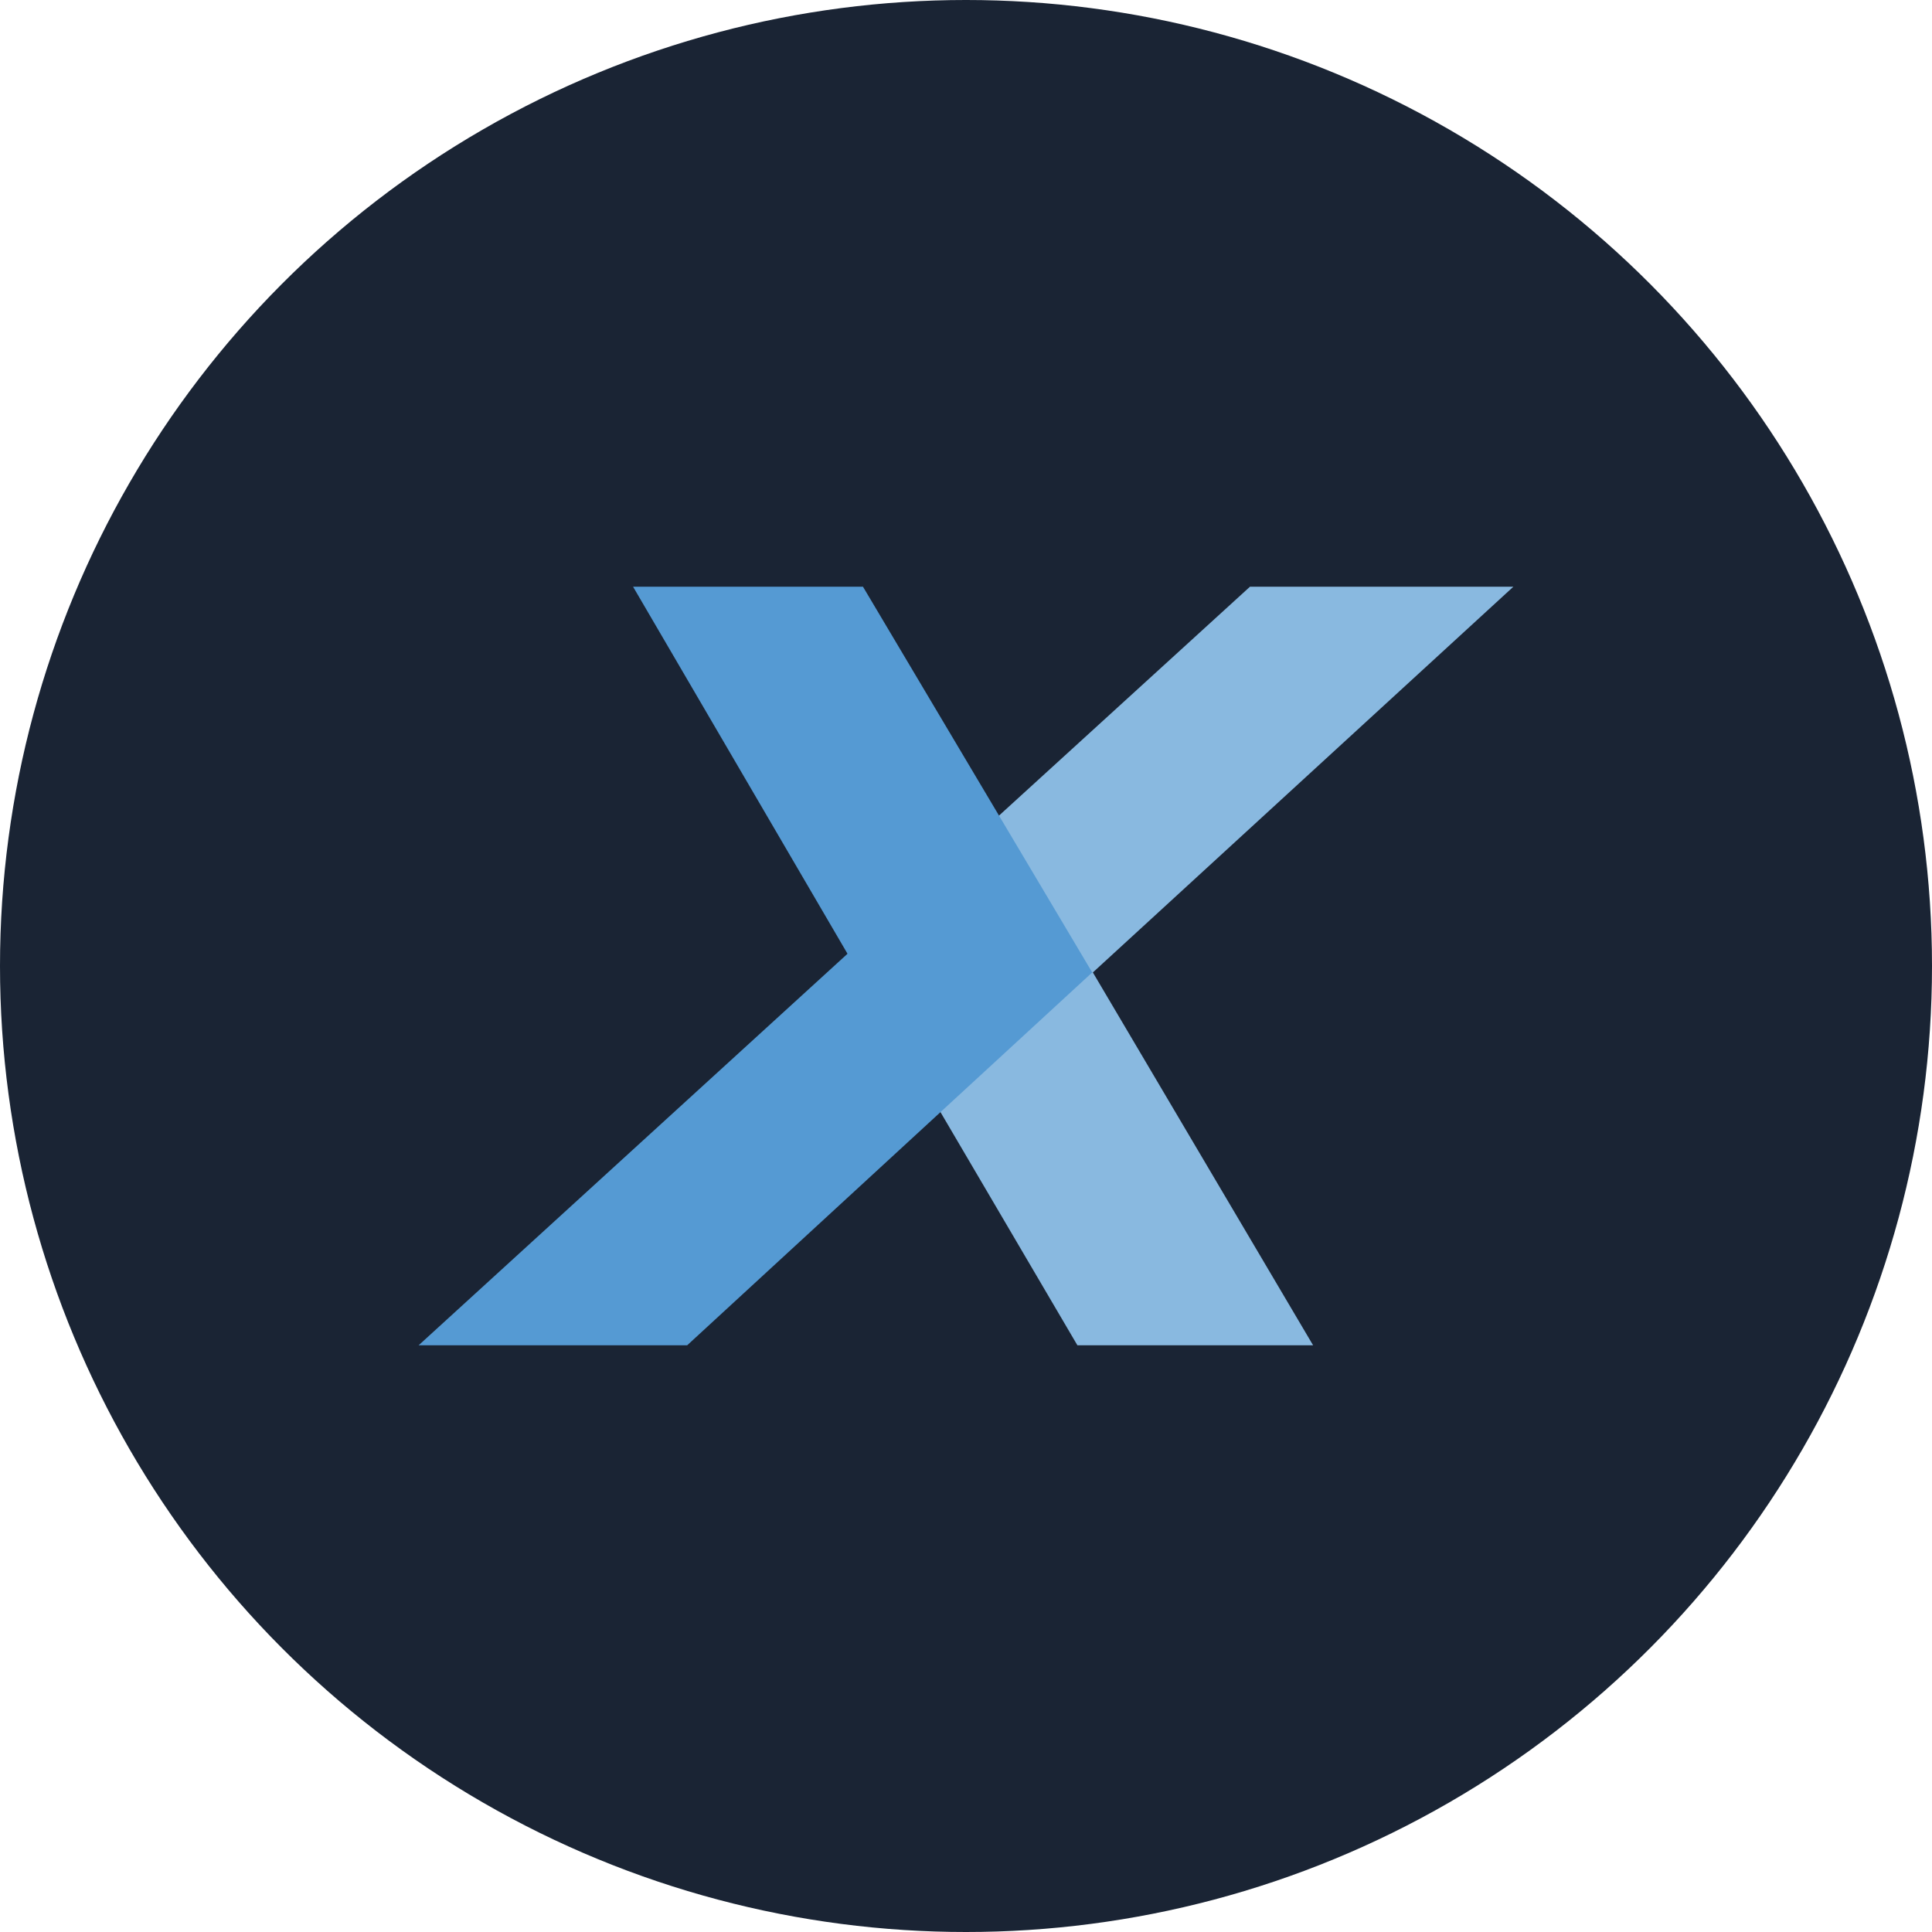
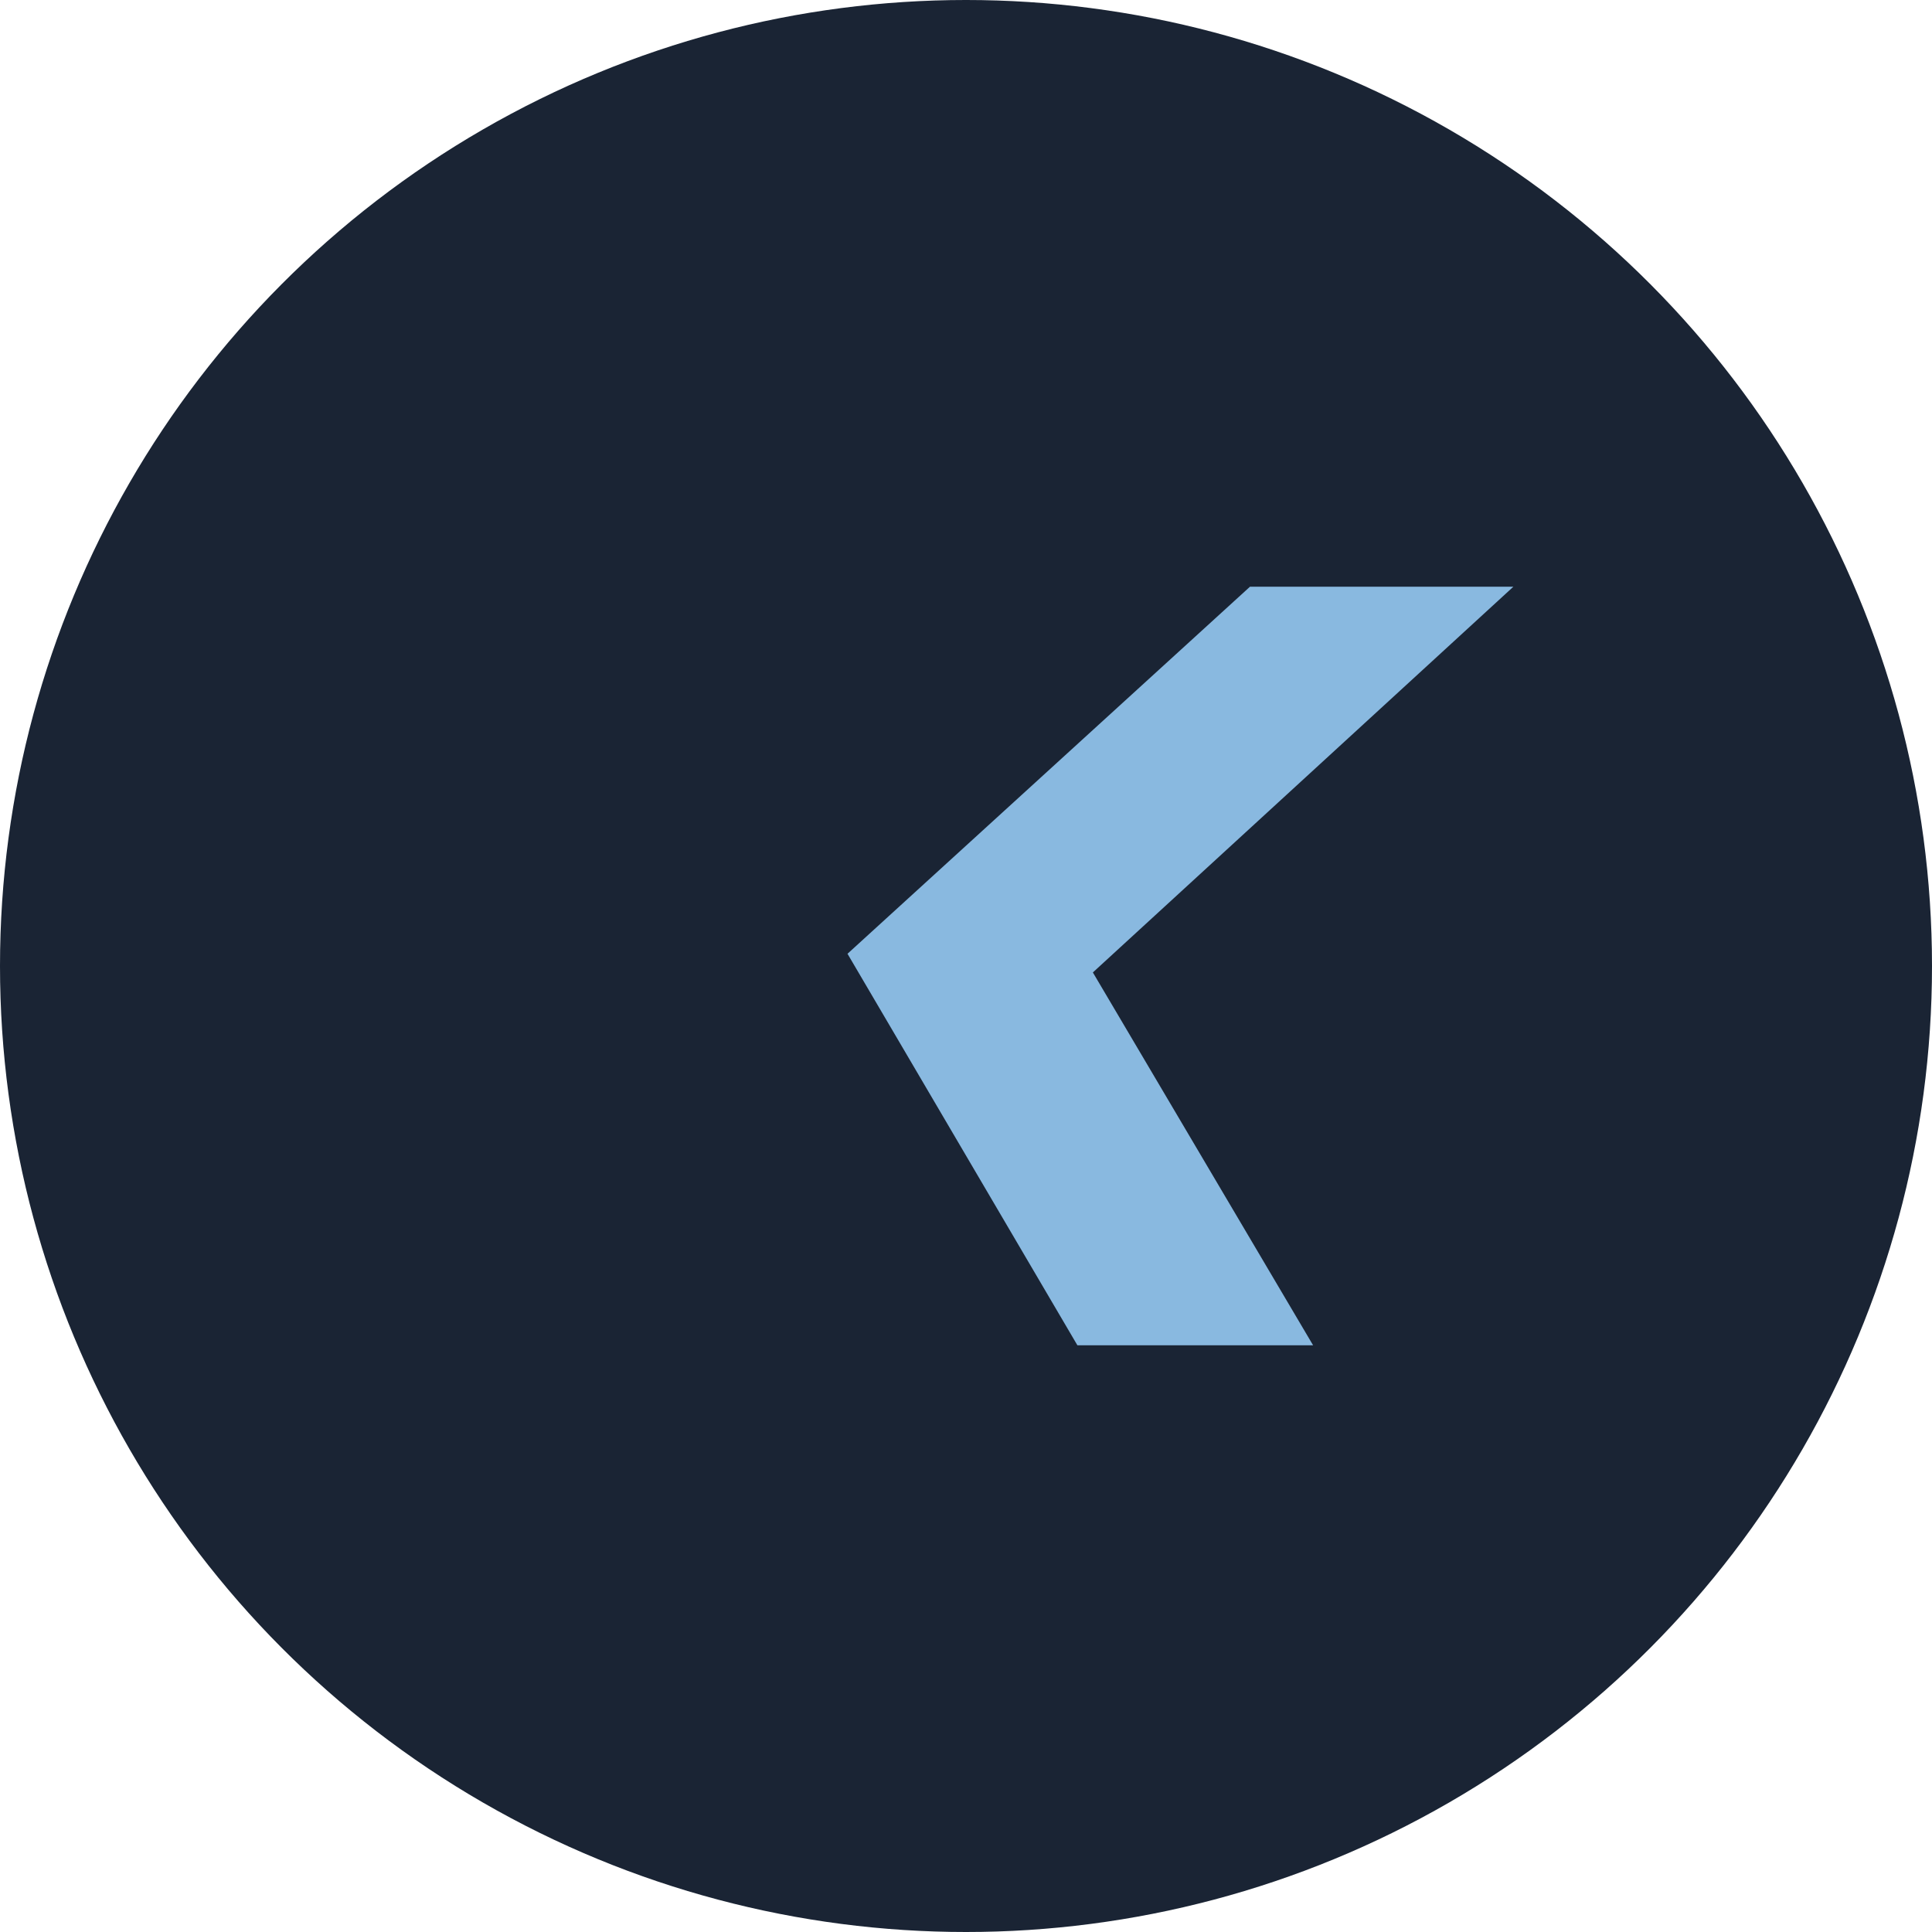
<svg xmlns="http://www.w3.org/2000/svg" version="1.1" viewBox="0 0 300 300" width="300" height="300">
  <defs>
    <style>
      .cls-1 {
        fill: #1a2434;
      }

      .cls-2 {
        fill: #559ad3;
      }

      .cls-3 {
        fill: #89b9e0;
      }
    </style>
    <clipPath id="bz_circular_clip">
      <circle cx="150.0" cy="150.0" r="150.0" />
    </clipPath>
  </defs>
  <g clip-path="url(#bz_circular_clip)">
    <g>
      <g id="Layer_1">
        <rect class="cls-1" x="0" width="300" height="300" />
        <g>
          <polygon class="cls-3" points="203.9 208.9 167.3 208.9 131.6 148.1 194.1 91.1 235 91.1 169.7 151 203.9 208.9" />
-           <polygon class="cls-2" points="98.3 91.1 134 91.1 169.6 151 106.7 208.9 65 208.9 131.6 148.1 98.3 91.1" />
        </g>
      </g>
    </g>
  </g>
</svg>